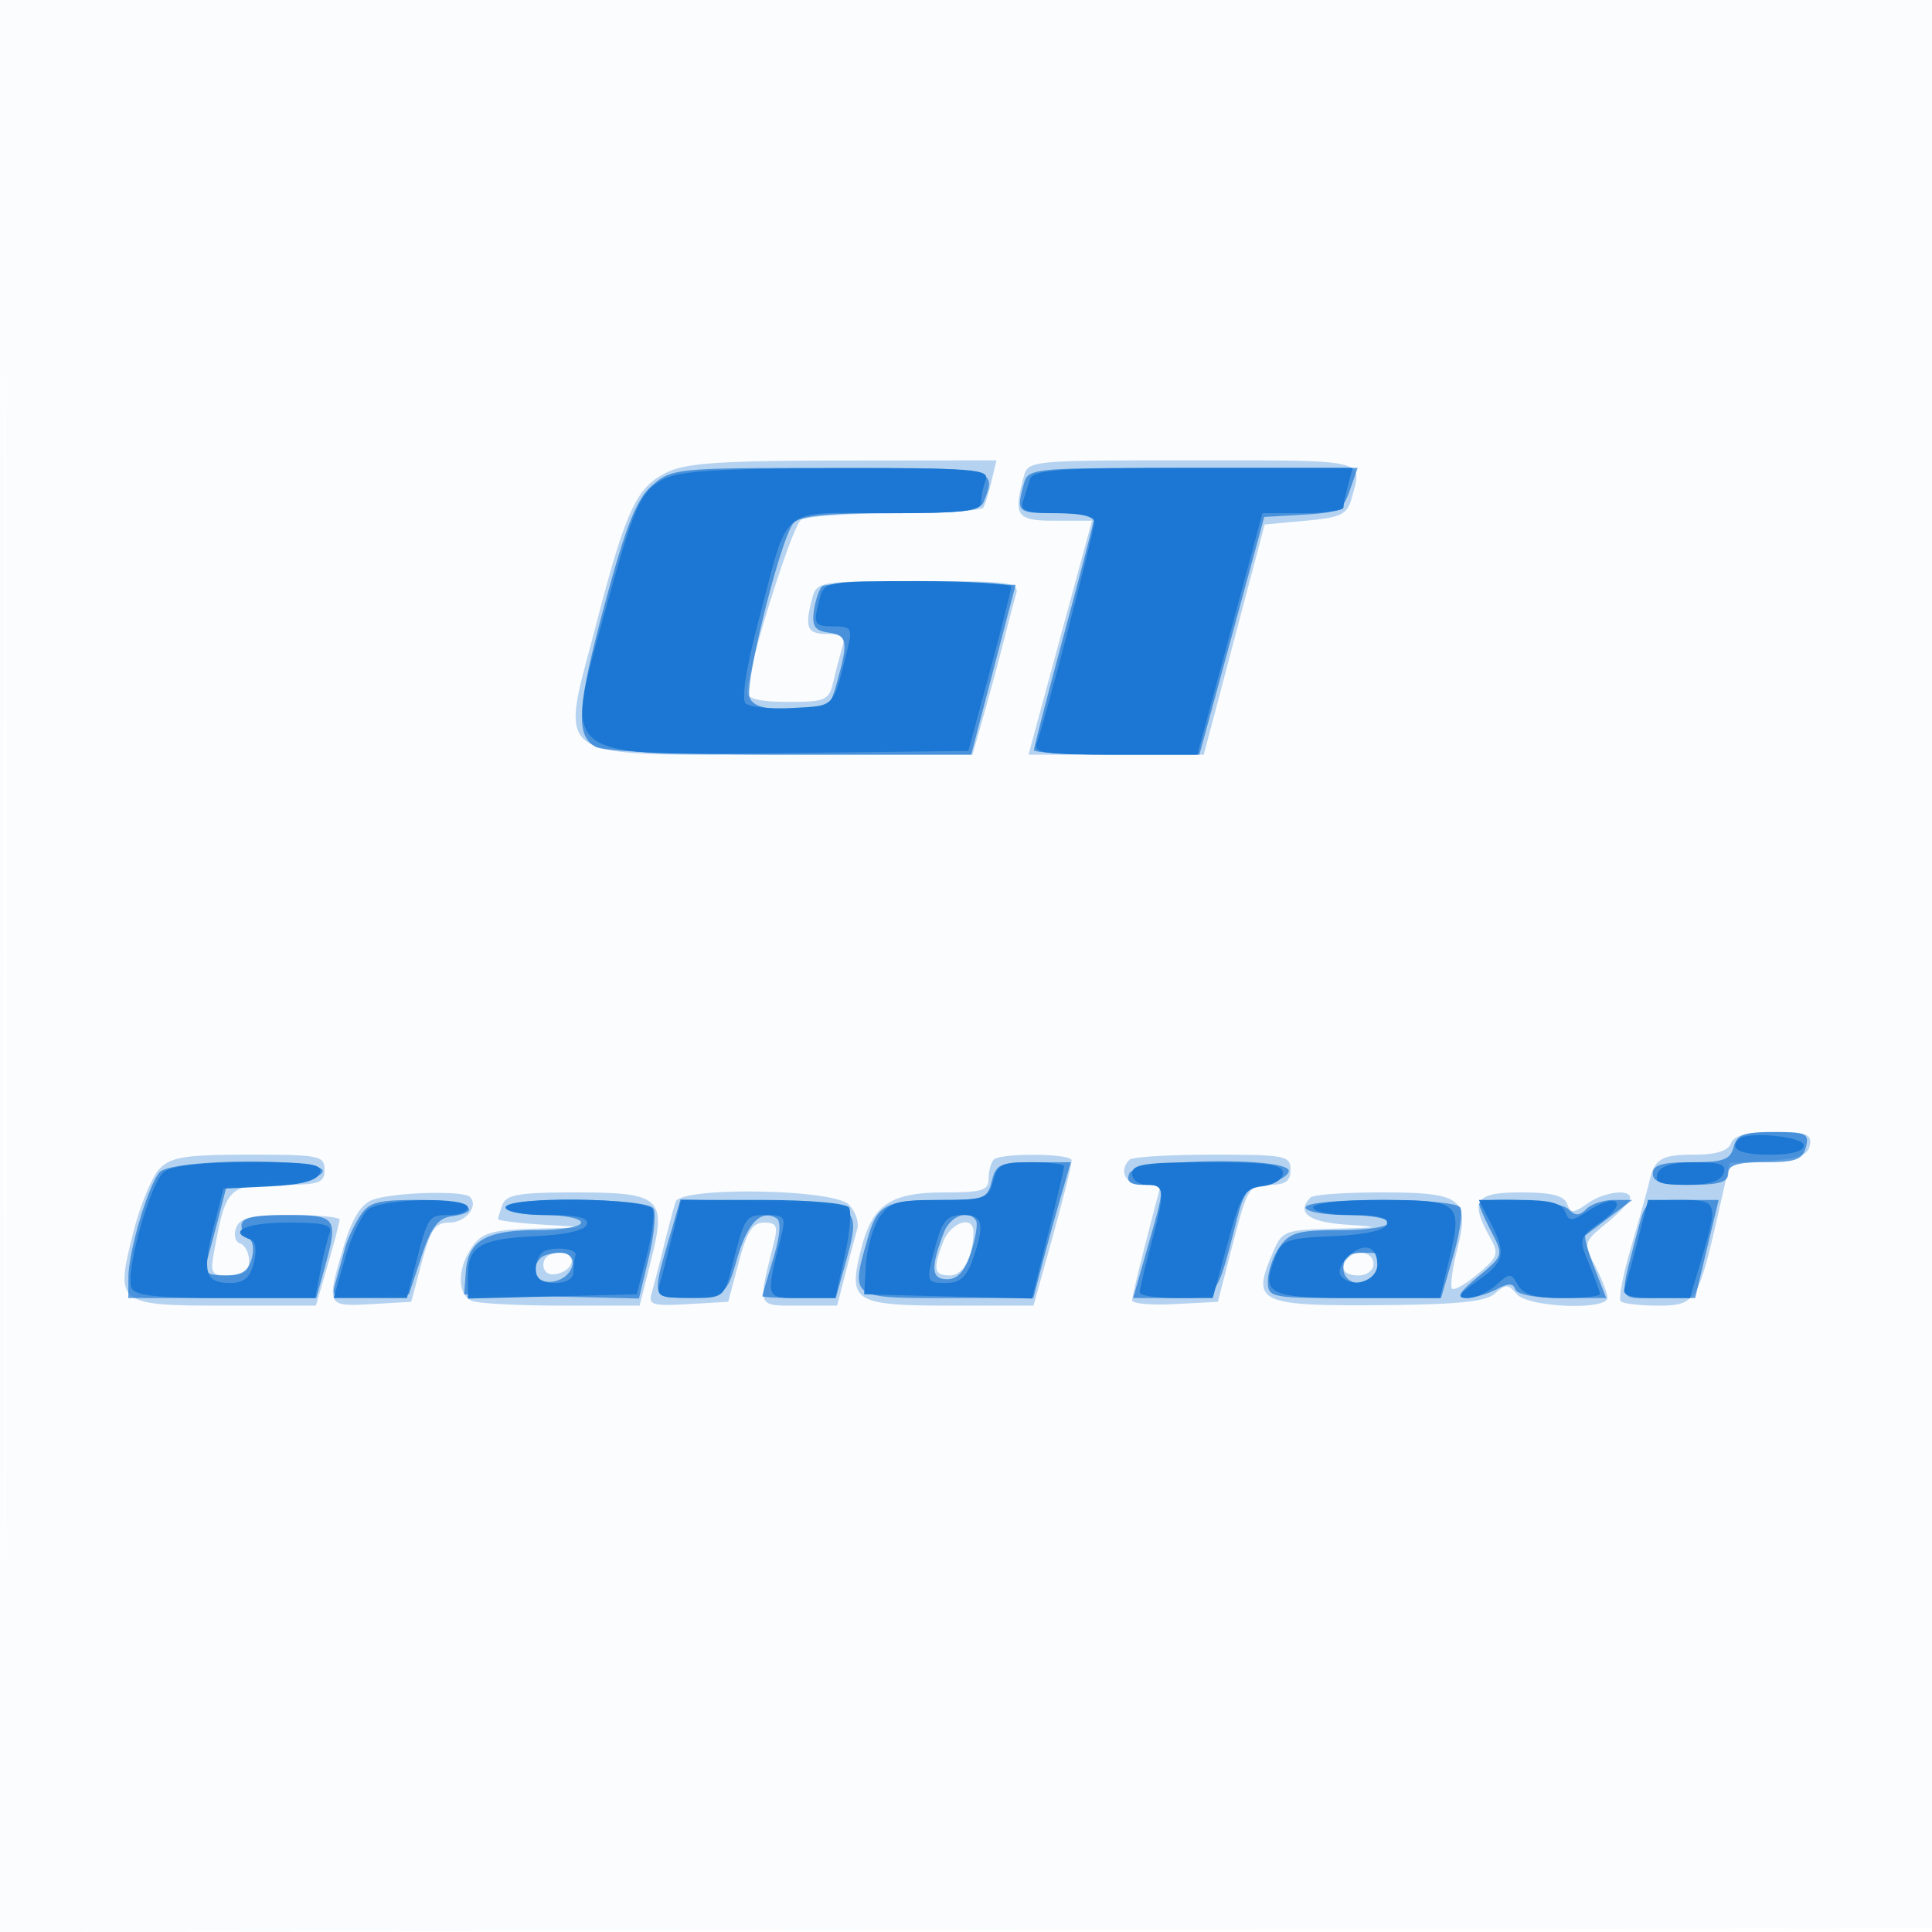
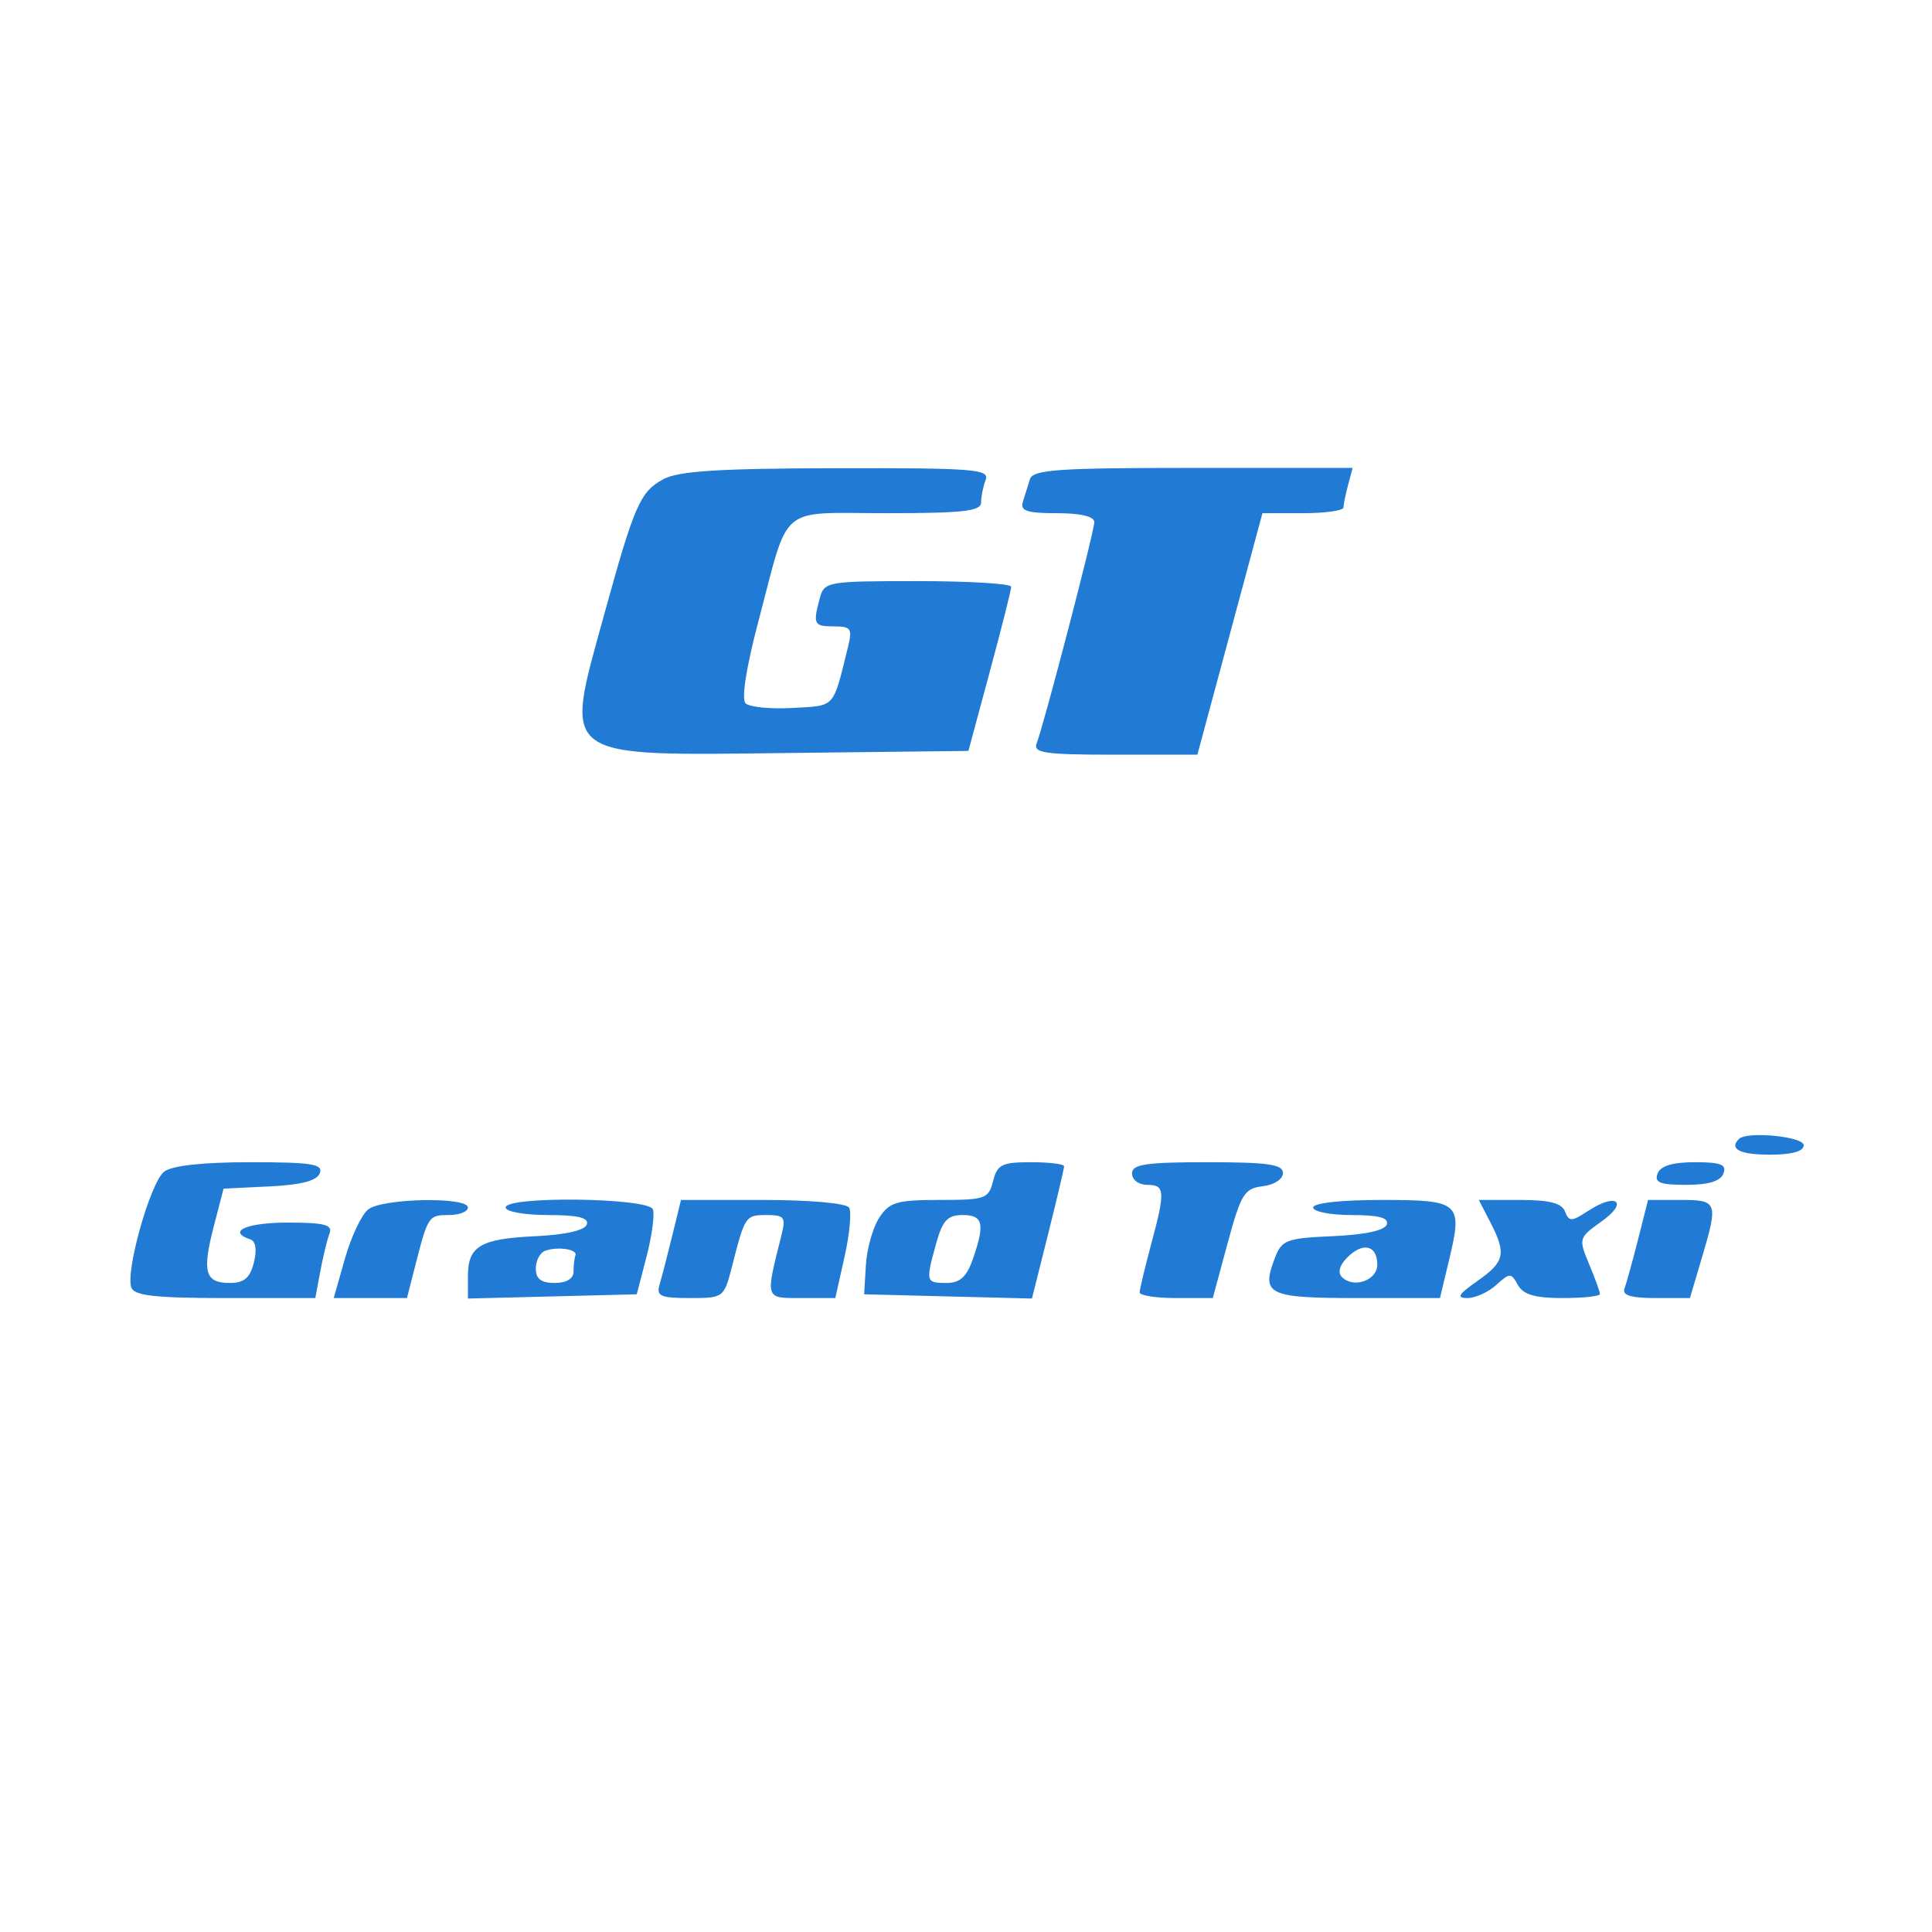
<svg xmlns="http://www.w3.org/2000/svg" width="256" height="256">
-   <path fill-opacity=".016" d="M0 128.004v128.004l128.25-.254 128.25-.254.254-127.75L257.008 0H0v128.004m.485.496c0 70.4.119 99.053.265 63.672.146-35.38.146-92.98 0-128C.604 29.153.485 58.1.485 128.5" fill="#1976D2" fill-rule="evenodd" />
-   <path fill-opacity=".307" d="M88.321 62.613c-4.033 1.989-5.382 4.927-9.448 20.574C74.199 101.172 72.442 100 104.084 100h24.774l1.496-5.25a406.14 406.14 0 002.63-9.75c.624-2.475 1.364-5.287 1.643-6.25.466-1.605-.606-1.75-12.943-1.75-13.104 0-13.466.058-14.054 2.25-1.046 3.903-.701 4.75 1.937 4.75 1.977 0 2.448.403 2.048 1.75-.286.963-.815 2.987-1.176 4.5-.615 2.579-.991 2.75-6.047 2.75-3.65 0-5.39-.404-5.386-1.25.016-3.125 5.952-22.108 7.151-22.868.739-.468 6.379-.858 12.534-.867 6.155-.008 11.38-.353 11.612-.765.231-.412.716-1.987 1.078-3.5l.657-2.75-20.269.023c-16.354.018-20.883.325-23.448 1.59m47.309.637c-1.379 5.147-.937 5.75 4.215 5.75h4.845l-4.206 15.5-4.205 15.5h23.226l4.037-15.25 4.037-15.25L173 69c4.734-.437 5.508-.816 6.11-3 1.439-5.212 2.331-5-20.993-5-21.849 0-21.885.004-22.487 2.25m93.732 88.25c-.39 1.014-1.98 1.5-4.91 1.5-4.372 0-5.245.549-5.954 3.746-.214.965-1.272 4.758-2.352 8.429-1.079 3.672-1.703 6.934-1.387 7.25.316.316 2.535.575 4.932.575 4.988 0 5.338-.535 7.984-12.201l1.52-6.701 5.143-.299c3.959-.23 5.22-.702 5.476-2.049.282-1.482-.45-1.75-4.772-1.75-3.615 0-5.273.438-5.68 1.5m-208.2 3.338c-1.01 1.01-2.602 4.882-3.537 8.603C15.26 172.856 15.448 173 30.051 173h11.807l1.571-5.404c.864-2.972 1.571-5.672 1.571-6 0-.328-2.939-.596-6.531-.596-5.21 0-6.663.342-7.18 1.69-.362.944-.128 1.864.531 2.083.649.217 1.18 1.256 1.18 2.31 0 1.4-.705 1.917-2.611 1.917-2.458 0-2.572-.212-1.935-3.607 1.503-8.011 1.891-8.393 8.521-8.393 5.358 0 6.025-.221 6.025-2 0-1.867-.667-2-10-2-8.372 0-10.299.299-11.838 1.838m110.505-1.171c-.367.366-.667 1.491-.667 2.5 0 1.566-.842 1.833-5.777 1.833-7.265 0-9.636 1.611-11.136 7.568-1.75 6.95-.971 7.432 12.008 7.432h10.849l1.469-5.25c2.342-8.372 3.575-13.192 3.581-14 .007-.927-9.407-1.003-10.327-.083m18 0c-1.487 1.487-.527 3.333 1.733 3.333h2.401l-1.884 7.25c-1.035 3.988-1.89 7.61-1.9 8.05-.009.44 2.542.665 5.67.5l5.686-.3 2.007-7.75c1.903-7.349 2.152-7.75 4.813-7.75 2.14 0 2.807-.475 2.807-2 0-1.871-.667-2-10.333-2-5.684 0-10.634.3-11 .667m-100.363 5.344c-1.5.604-2.688 2.543-3.75 6.118-2.354 7.928-2.31 8.019 3.692 7.673l5.245-.302 1.399-5.25c1.163-4.362 1.78-5.25 3.648-5.25 2.18 0 3.937-2.192 2.726-3.402-.9-.901-10.454-.596-12.96.413m17.303.571c-.334.87-.607 1.747-.607 1.95 0 .202 2.588.531 5.75.729l5.75.361-6.693.189c-5.662.16-6.934.532-8.25 2.412-2.007 2.864-1.995 6.395.025 7.17.87.334 6.214.607 11.877.607h10.295l1.519-6.032c2.09-8.295 1.321-8.968-10.237-8.968-7.122 0-8.939.305-9.429 1.582m22.911-.332c-.231.688-.918 3.275-1.528 5.75s-1.345 5.312-1.634 6.305c-.468 1.605.065 1.772 4.805 1.5l5.33-.305 1.399-5.25c1.086-4.076 1.838-5.25 3.363-5.25 1.619 0 1.848.46 1.307 2.617-2.196 8.75-2.34 8.383 3.276 8.383h5.087l1.098-4.25c.604-2.338 1.312-4.99 1.572-5.895.261-.904-.248-2.367-1.13-3.25-2.075-2.074-22.264-2.387-22.945-.355m84.149-.583c-1.967 1.966-.328 3.252 4.583 3.596 4.878.341 4.768.38-1.551.552-6.799.185-6.802.186-8.3 3.772-2.493 5.968-1.321 6.481 14.494 6.355 10.321-.083 13.995-.457 15.214-1.551 1.401-1.258 1.768-1.247 2.872.084 1.472 1.774 12.021 2.191 12.021.475 0-.577-.728-2.458-1.618-4.179-1.6-3.094-1.583-3.158 1.509-5.7 1.72-1.414 3.123-2.909 3.118-3.321-.015-1.273-3.452-.829-5.685.736-1.876 1.314-2.187 1.314-2.691 0-.409-1.067-2.131-1.486-6.102-1.486-6.071 0-6.81 1.063-4.12 5.919 1.23 2.22 1.1 2.621-1.578 4.875-1.604 1.35-3.144 2.229-3.42 1.952-.277-.276.021-2.584.662-5.128 1.719-6.829.68-7.618-10.031-7.618-4.791 0-9.011.3-9.377.667m-48.692 5.898c-1.387 3.65-1.227 4.435.908 4.435 1.738 0 3.067-2.463 3.103-5.75.025-2.288-3.021-1.289-4.011 1.315M72 167.573c0 .932.68 1.442 1.667 1.25 2.509-.486 2.853-2.823.416-2.823-1.228 0-2.083.646-2.083 1.573m106.667-.906c-1.268 1.267-.659 2.333 1.333 2.333 1.111 0 2-.667 2-1.5 0-1.522-2.115-2.051-3.333-.833" fill="#1976D2" fill-rule="evenodd" />
-   <path fill-opacity=".689" d="M86.473 64.27c-2.064 1.775-3.383 4.987-6.056 14.742-3.965 14.474-4.262 18.465-1.483 19.953 1.179.631 11.275 1.035 25.844 1.035h23.91l2.944-11.25 2.944-11.25-12.457-.281c-6.851-.155-12.792.07-13.201.5-.41.429-.896 1.906-1.082 3.281-.263 1.957.152 2.569 1.914 2.82 2.535.36 2.675 1.111 1.197 6.43-1.025 3.692-1.117 3.75-6.025 3.75-3.618 0-5.151-.433-5.59-1.578-.702-1.829 4.129-21.068 5.793-23.073.824-.992 4.233-1.349 12.89-1.349 9.811 0 11.872-.263 12.378-1.582C132.09 61.996 132.107 62 110.056 62c-20.332 0-21.022.066-23.583 2.27m49.157-.02c-.977 3.645-.854 3.75 4.37 3.75 2.75 0 5 .271 5 .602 0 .331-1.8 7.26-4 15.398s-4 15.067-4 15.398c0 .331 4.933.602 10.961.602h10.962l1.028-3.75c.565-2.062 2.501-9.15 4.301-15.75l3.273-12 5.157-.299c4.7-.273 5.248-.561 6.185-3.25L179.896 62h-21.831c-21.795 0-21.833.004-22.435 2.25M229.71 152c-.436 1.67-1.364 2-5.616 2-3.861 0-5.094.363-5.094 1.5 0 1.133 1.222 1.5 5 1.5s5-.367 5-1.5c0-1.129 1.209-1.5 4.883-1.5 4.043 0 4.974-.344 5.407-2 .469-1.794.03-2-4.267-2-3.949 0-4.882.351-5.313 2m-208.593 3.359c-1.532 1.847-4.093 10.508-4.106 13.891L17 172h24.906l1.041-3.75C44.881 161.286 44.686 161 38 161c-4.51 0-6 .352-6 1.417 0 .779.439 1.566.974 1.75.536.183.709 1.345.384 2.583-.445 1.691-1.324 2.25-3.542 2.25-2.337 0-2.845-.364-2.443-1.75.279-.963.996-3.641 1.593-5.953l1.086-4.203 6.145-.297c3.8-.184 6.302-.774 6.557-1.547.617-1.869-20.082-1.764-21.637.109m110.294 1.141c-.584 2.325-1.058 2.501-6.769 2.515-7.321.019-8.376.57-9.66 5.049-2.292 7.992-2.366 7.936 10.479 7.936h11.462l1.109-4.25a436.208 436.208 0 012.485-9l1.375-4.75h-4.927c-4.421 0-4.991.257-5.554 2.5m18.227-1c-.415 1.084.11 1.5 1.893 1.5 2.965 0 2.953-.184.54 8.253l-1.93 6.747h5.352c5.922 0 5.625.375 8.472-10.686.887-3.446 1.545-4.241 3.729-4.5 1.459-.173 2.836-.876 3.062-1.564.66-2.009-20.346-1.76-21.118.25m-102.011 5.75c-.78 1.238-1.655 3.15-1.944 4.25-.288 1.1-.823 3.037-1.189 4.305-.639 2.221-.474 2.294 4.518 2l5.182-.305 1.653-5c1.256-3.799 2.193-5.077 3.903-5.32 4.817-.684 1.916-2.18-4.227-2.18-5.63 0-6.662.294-7.896 2.25M67 160c0 .55 2.25 1 5 1s5 .45 5 1c0 .552-2.603 1-5.809 1-6.794 0-9.164 1.379-9.47 5.507L61.5 171.5l11.583.28 11.583.281 1.299-5.413c.714-2.977.987-5.916.608-6.531C85.689 158.688 67 158.575 67 160m21.58 4.372c-2.249 7.736-2.231 7.78 3.07 7.433 4.622-.303 4.659-.335 6.045-5.103 1.356-4.669 3.18-6.515 5.202-5.266.637.394.478 2.308-.441 5.339-.789 2.599-1.439 4.838-1.445 4.975-.006.137 2.181.25 4.859.25h4.87l1.226-4.38c2.221-7.93 2.029-8.082-10.648-8.402l-11.157-.282-1.581 5.436M173 160c0 .55 2.475 1 5.5 1s5.5.45 5.5 1c0 .563-2.814 1-6.443 1-5.525 0-6.666.317-8 2.223-.856 1.222-1.557 3.247-1.557 4.5 0 2.237.201 2.277 11.472 2.277h11.472l1.595-5.487c.877-3.018 1.314-5.943.969-6.5-.827-1.339-20.508-1.351-20.508-.013m23-.45c0 .302.728 1.958 1.618 3.679 1.608 3.11 1.597 3.147-1.75 5.923-2.589 2.148-2.948 2.8-1.552 2.821.998.015 2.777-.488 3.952-1.116 1.603-.858 2.232-.858 2.518 0 .227.683 2.727 1.143 6.217 1.143h5.836l-1.575-4.011c-.867-2.206-1.393-4.147-1.17-4.314.223-.166 1.704-1.287 3.291-2.489L216.27 159h-2.435c-1.339 0-2.975.54-3.635 1.2-.933.933-1.467.933-2.4 0-1.166-1.166-11.8-1.752-11.8-.65m21.094 3.2c-2.651 10.113-2.894 9.25 2.606 9.25h4.917l1.555-6.5 1.555-6.5h-4.825c-4.734 0-4.843.071-5.808 3.75m-92.046.623c-1.765 4.644-1.656 6.127.452 6.127 1.402 0 2.342-1.047 3.142-3.5.627-1.925.938-3.838.691-4.25-.951-1.582-3.422-.646-4.285 1.623m-53.381 3.294c-1.542 1.541-.584 3.46 1.573 3.153 2.831-.404 3.725-3.82 1-3.82-1.049 0-2.207.3-2.573.667M178 168c0 2.432 3.493 2.765 4.393.418.895-2.333.829-2.418-1.893-2.418-1.833 0-2.5.533-2.5 2" fill="#1976D2" fill-rule="evenodd" />
  <path fill-opacity=".963" d="M87.888 63.5c-3.076 1.671-3.841 3.427-7.849 18-5.32 19.343-6.295 18.629 24.974 18.269l23.307-.269 2.831-10.5c1.557-5.775 2.835-10.838 2.84-11.25.005-.412-5.564-.75-12.374-.75-11.997 0-12.403.07-12.987 2.25-.934 3.487-.802 3.75 1.889 3.75 2.247 0 2.445.297 1.838 2.75-2.037 8.22-1.589 7.727-7.317 8.057-2.929.169-5.742-.109-6.25-.617-.566-.566.088-4.756 1.687-10.807C104.664 66.536 102.934 68 117.479 68 127.621 68 130 67.731 130 66.582c0-.78.273-2.13.607-3 .542-1.411-1.588-1.578-19.75-1.542-15.629.031-20.964.37-22.969 1.46m48.581 0l-.938 3c-.373 1.195.542 1.5 4.5 1.5 3.172 0 4.969.43 4.969 1.189 0 1.237-6.635 26.697-7.64 29.316-.488 1.271 1.067 1.495 10.362 1.495h10.937l4.31-16 4.31-16h5.361c2.948 0 5.366-.338 5.374-.75.007-.412.285-1.763.616-3l.603-2.25h-21.148c-17.923 0-21.219.229-21.616 1.5m93.948 87.417c-1.337 1.336.127 2.083 4.083 2.083 2.933 0 4.5-.435 4.5-1.25 0-1.159-7.527-1.89-8.583-.833M21.753 155.25c-1.821 1.397-5.165 13.233-4.344 15.374.408 1.062 3.252 1.376 12.448 1.376h11.92l.67-3.571c.369-1.964.917-4.214 1.219-5 .438-1.143-.676-1.429-5.559-1.429-5.449 0-8.074 1.178-4.949 2.219.731.244.908 1.381.481 3.084-.511 2.034-1.295 2.697-3.189 2.697-3.284 0-3.693-1.444-2.123-7.5l1.296-5 6.099-.295c4.206-.204 6.272-.747 6.657-1.75.465-1.212-1.075-1.455-9.219-1.455-6.287 0-10.359.446-11.407 1.25m109.836 1.25c-.588 2.344-1.031 2.5-7.085 2.5-5.669 0-6.645.286-7.993 2.342-.844 1.288-1.642 4.101-1.773 6.25l-.238 3.908 11.119.282 11.12.281 2.13-8.495c1.172-4.673 2.131-8.737 2.131-9.032 0-.295-1.976-.536-4.392-.536-3.85 0-4.469.308-5.019 2.5m18.411-1c0 .833.889 1.5 2 1.5 2.381 0 2.431.806.5 8-.812 3.025-1.482 5.838-1.488 6.25-.007.412 2.17.75 4.838.75h4.849l1.962-7.25c1.768-6.538 2.225-7.281 4.65-7.566 1.521-.179 2.689-.939 2.689-1.75 0-1.15-1.984-1.434-10-1.434-8.222 0-10 .267-10 1.5m69.638 0c-.457 1.192.32 1.5 3.786 1.5 2.955 0 4.548-.484 4.938-1.5.457-1.192-.32-1.5-3.786-1.5-2.955 0-4.548.484-4.938 1.5m-170.844 4.75c-.874.688-2.261 3.613-3.082 6.5L44.219 172h9.704l1.088-4.25c1.697-6.63 1.776-6.75 4.458-6.75 1.392 0 2.531-.45 2.531-1 0-1.447-11.323-1.232-13.206.25M67 160c0 .55 2.513 1 5.583 1 4.02 0 5.468.35 5.171 1.25-.258.781-2.809 1.364-6.795 1.553-7.354.35-8.959 1.308-8.959 5.352v2.911l11.186-.283 11.187-.283 1.298-5c.714-2.75 1.094-5.562.845-6.25C85.952 158.694 67 158.451 67 160m22.073 3.75c-.64 2.613-1.398 5.537-1.686 6.5-.443 1.486.162 1.75 4.007 1.75 4.491 0 4.538-.036 5.617-4.25 1.7-6.643 1.773-6.75 4.566-6.75 2.348 0 2.567.289 1.983 2.617-2.167 8.634-2.247 8.383 2.656 8.383h4.466l1.227-5.485c.675-3.017.945-5.942.6-6.5-.362-.586-5.206-1.015-11.449-1.015H90.237l-1.164 4.75M174 160c0 .55 2.287 1 5.083 1 3.621 0 4.965.36 4.671 1.25-.262.793-2.87 1.359-7.126 1.547-6.205.274-6.789.495-7.711 2.922-1.838 4.834-.911 5.281 10.952 5.281h10.932l1.202-5.012c1.84-7.671 1.484-7.988-8.972-7.988-5.354 0-9.031.407-9.031 1m23.474 1.95c2.157 4.171 1.918 5.252-1.727 7.8-2.511 1.755-2.799 2.25-1.312 2.25 1.049 0 2.767-.778 3.818-1.729 1.811-1.639 1.961-1.639 2.879 0 .714 1.276 2.266 1.729 5.918 1.729 2.722 0 4.95-.239 4.95-.532 0-.293-.647-2.082-1.439-3.976-1.412-3.38-1.382-3.483 1.674-5.66 3.609-2.569 1.966-3.849-1.785-1.391-2.215 1.451-2.55 1.461-3.075.094-.429-1.119-2.059-1.535-6.008-1.535h-5.418l1.525 2.95m19.573 2.3c-.733 2.887-1.541 5.813-1.796 6.5-.329.885.868 1.25 4.103 1.25h4.569l1.538-5.182c2.244-7.554 2.15-7.818-2.772-7.818h-4.311l-1.331 5.25m-92.994.5c-1.42 5.111-1.384 5.25 1.349 5.25 1.795 0 2.68-.796 3.5-3.149 1.639-4.701 1.373-5.851-1.355-5.851-1.983 0-2.653.719-3.494 3.75m-51.803.978c-.687.241-1.25 1.301-1.25 2.355 0 1.378.703 1.917 2.5 1.917 1.556 0 2.5-.567 2.5-1.5 0-.825.112-1.795.25-2.155.309-.808-2.304-1.211-4-.617m106.302.863c-1.071 1.071-1.333 2.028-.723 2.638 1.537 1.537 4.671.424 4.671-1.659 0-2.565-1.893-3.034-3.948-.979" fill="#1976D2" fill-rule="evenodd" />
</svg>